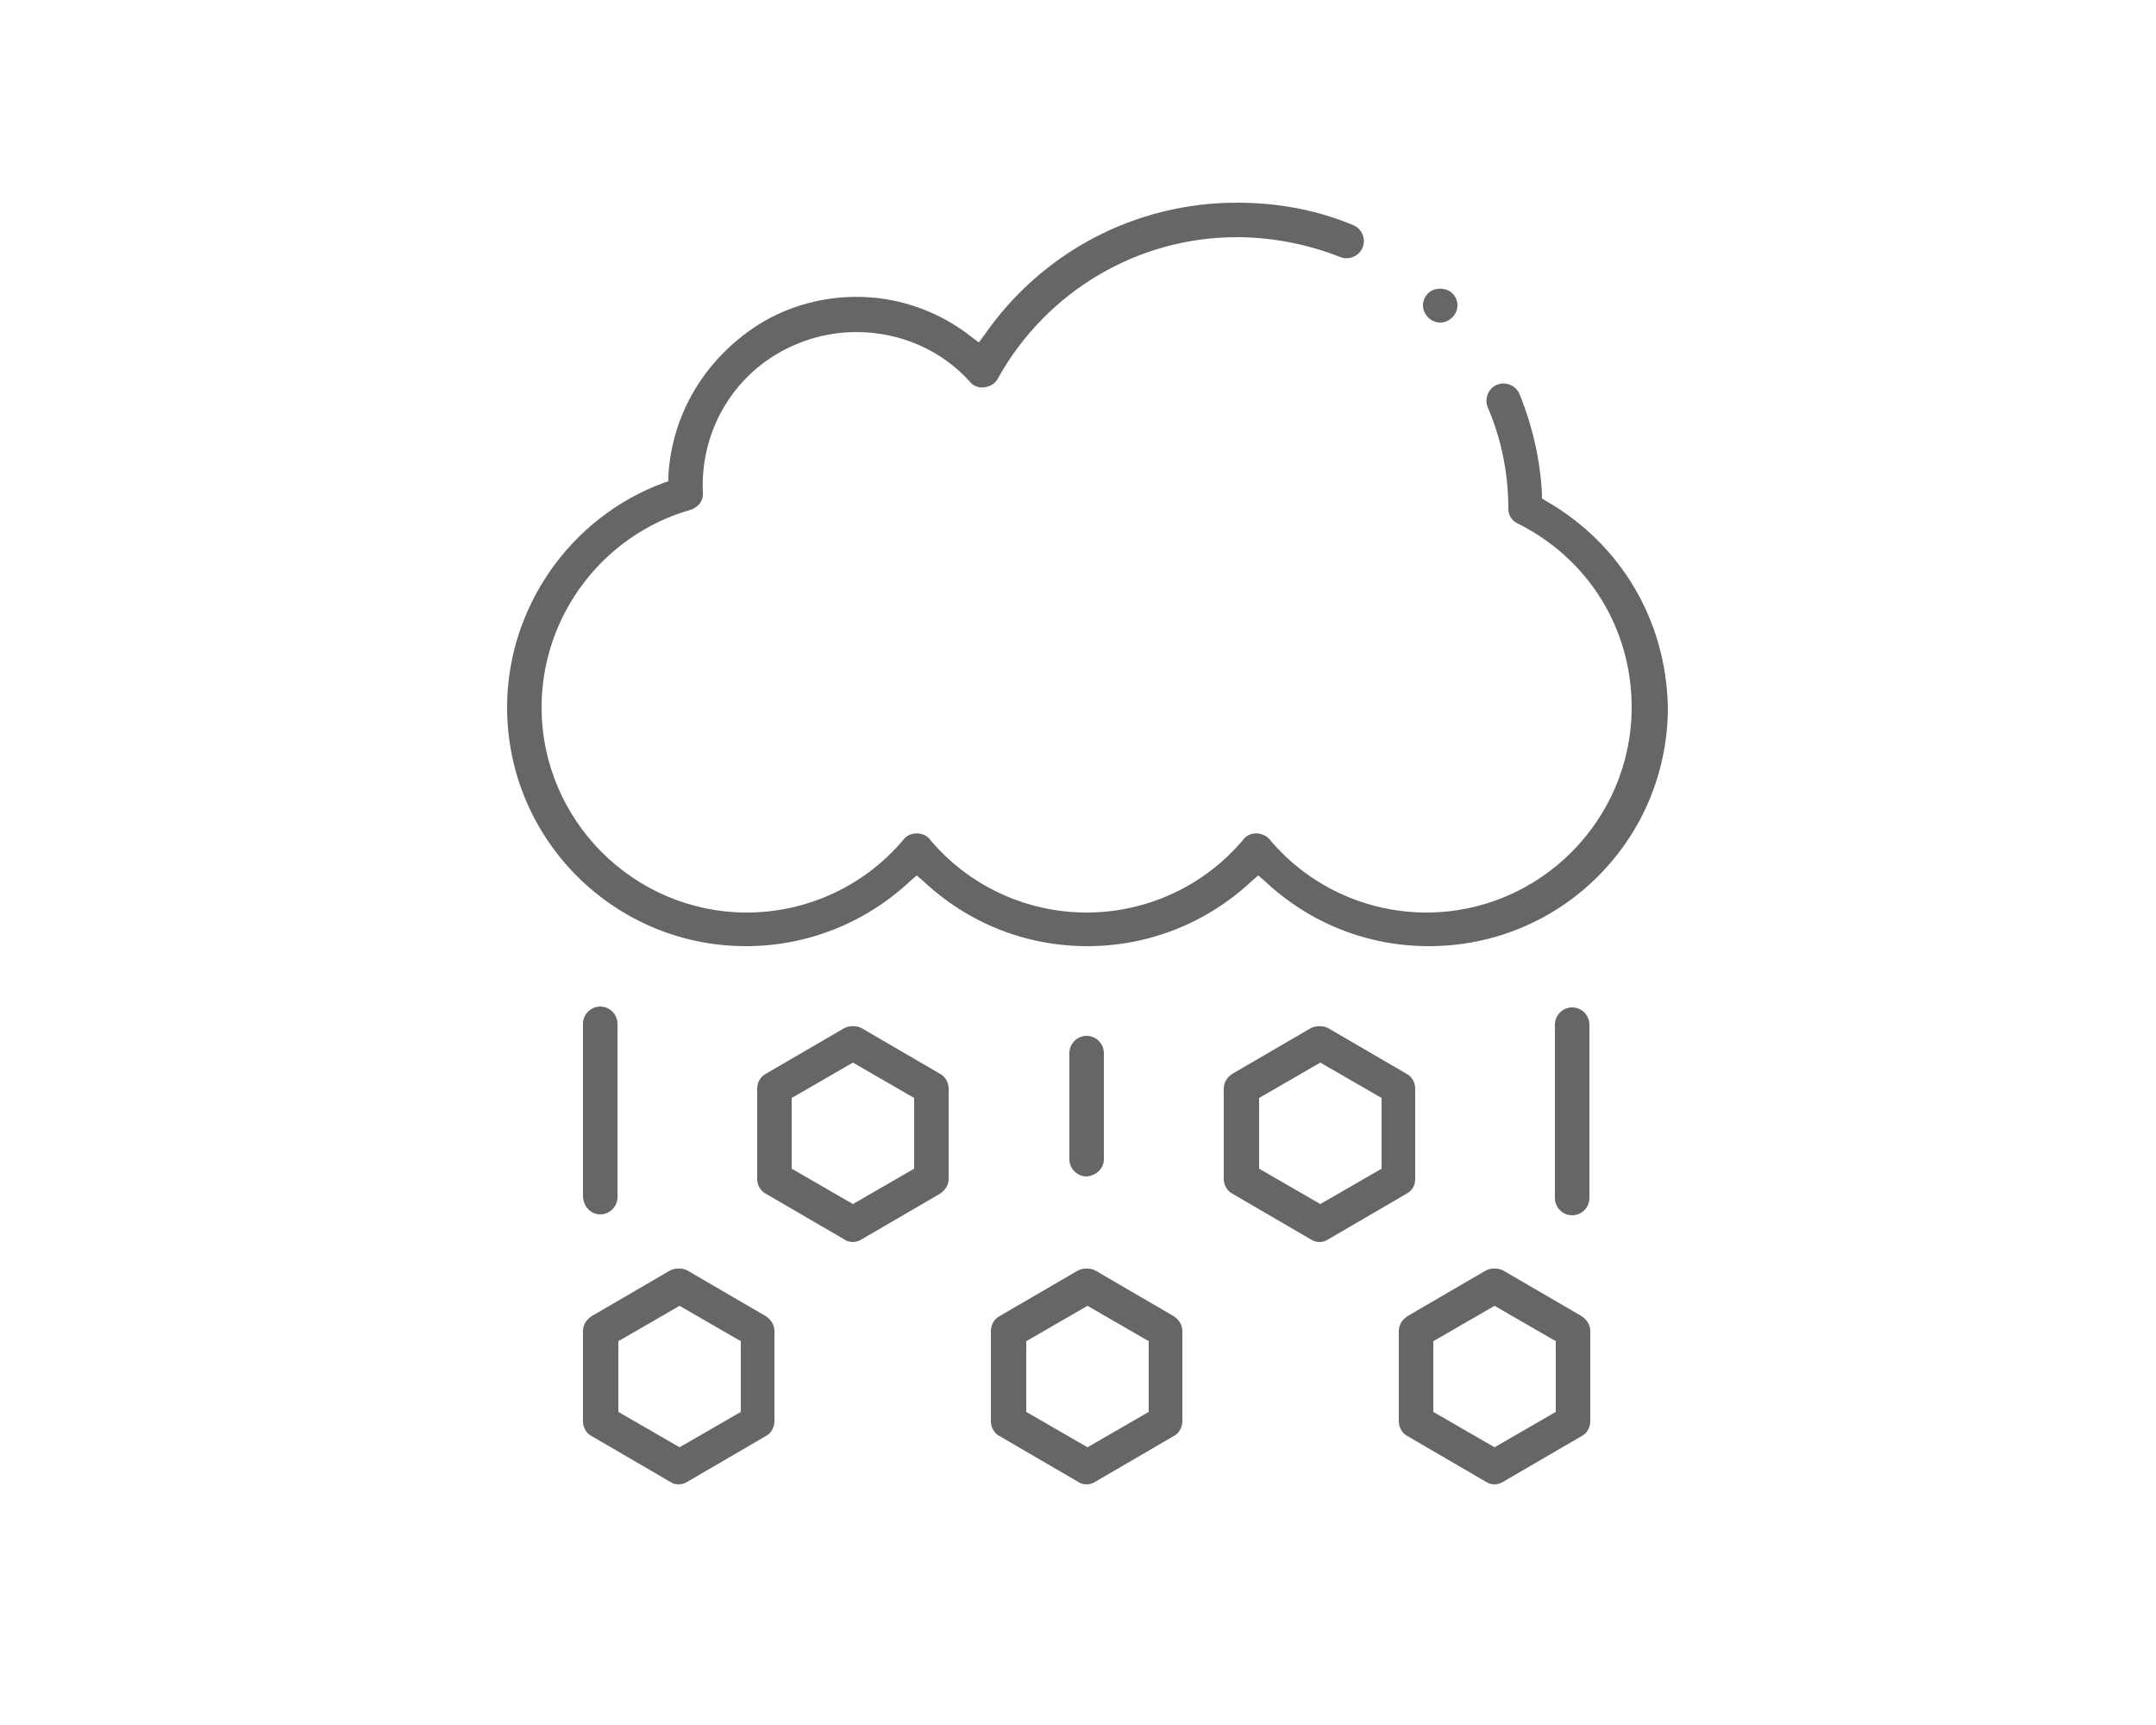
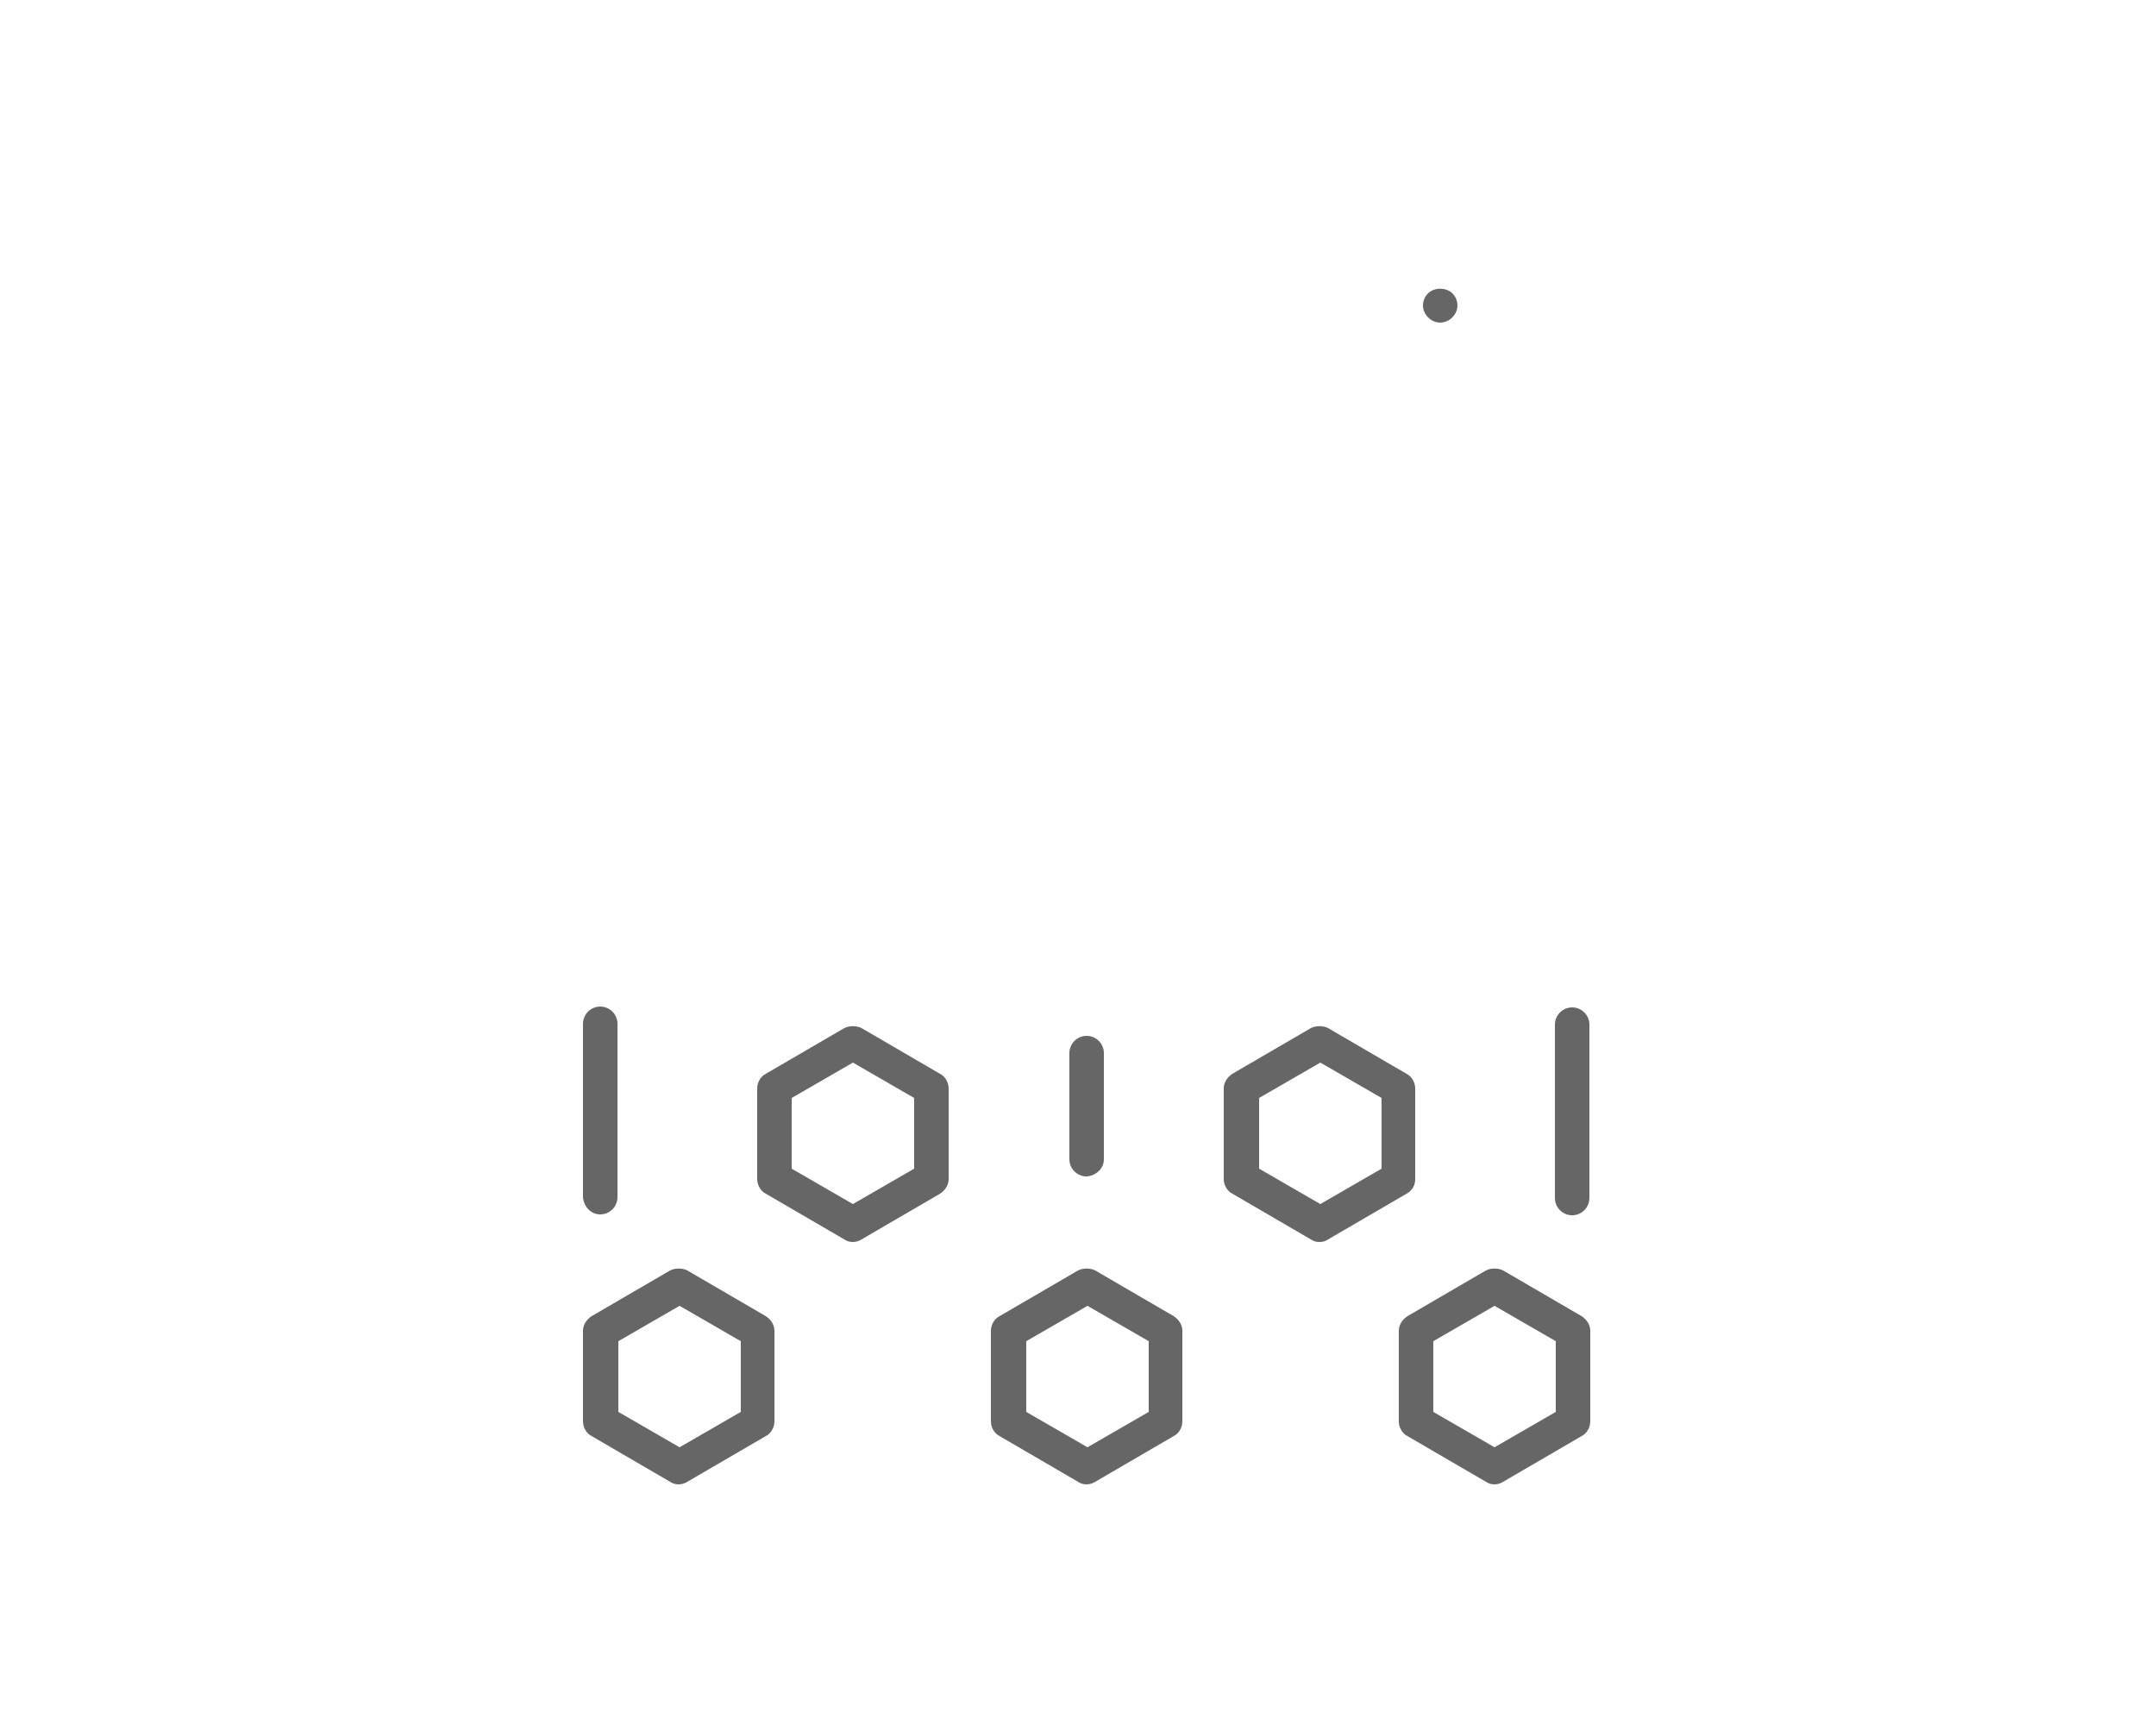
<svg xmlns="http://www.w3.org/2000/svg" version="1.1" id="Calque_1" x="0px" y="0px" viewBox="0 0 250 200" style="enable-background:new 0 0 250 200;" xml:space="preserve">
  <style type="text/css">
	.st0{fill:#666666;}
</style>
  <g>
-     <path class="st0" d="M179.3,58.1l-0.5-0.3l0-0.5c-0.2-4-1.1-7.9-2.6-11.6c-0.4-1-1.6-1.5-2.6-1.1c-1,0.4-1.5,1.6-1.1,2.6   c1.6,3.7,2.4,7.7,2.4,11.8c0,0.7,0.4,1.4,1.1,1.7c8.2,4.1,13.2,12.2,13.2,21.3c0,13.1-10.7,23.8-23.8,23.8c-7,0-13.7-3.1-18.2-8.5   c-0.8-0.9-2.3-0.9-3,0c-4.5,5.4-11.2,8.5-18.2,8.5s-13.7-3.1-18.2-8.5c-0.7-0.9-2.3-0.9-3,0c-4.5,5.4-11.2,8.5-18.2,8.5   c-13.1,0-23.8-10.7-23.8-23.8c0-10.6,7.1-20,17.3-22.9c0.9-0.3,1.5-1.1,1.4-2c-0.3-6.7,3.1-13,9-16.3c2.7-1.5,5.7-2.3,8.8-2.3   c5.1,0,9.9,2.1,13.2,5.8c0.4,0.5,1.1,0.7,1.7,0.6c0.6-0.1,1.2-0.4,1.5-1c5.6-10.1,16.2-16.4,27.7-16.4c4.1,0,8.2,0.8,12,2.3   c1,0.4,2.2-0.1,2.6-1.1c0.2-0.5,0.2-1,0-1.5c-0.2-0.5-0.6-0.9-1.1-1.1c-4.3-1.8-8.8-2.6-13.5-2.6c-11.7,0-22.6,5.7-29.3,15.4   l-0.6,0.8l-0.8-0.6c-2.9-2.3-6.3-3.8-9.9-4.4c-4.9-0.8-10,0.1-14.3,2.6C82,41.2,77.9,47.8,77.5,55.2l0,0.6l-0.6,0.2   c-10.8,4-18.1,14.5-18.1,26c0,15.3,12.4,27.7,27.7,27.7c7.1,0,13.9-2.7,19.1-7.6l0.7-0.6l0.7,0.6c5.2,4.9,11.9,7.6,19.1,7.6   c7.1,0,13.9-2.7,19.1-7.6l0.7-0.6l0.7,0.6c5.2,4.9,11.9,7.6,19.1,7.6c7.4,0,14.4-2.9,19.6-8.1s8.1-12.2,8.1-19.6   C193.2,72,188,63.1,179.3,58.1z" />
    <path class="st0" d="M88.8,152.6l-9.1-5.3c-0.6-0.3-1.4-0.3-2,0l-9.1,5.3c-0.6,0.4-1,1-1,1.7v10.5c0,0.7,0.4,1.4,1,1.7l9.1,5.3   c0.3,0.2,0.6,0.3,1,0.3c0.3,0,0.7-0.1,1-0.3l9.1-5.3c0.6-0.3,1-1,1-1.7v-10.5C89.8,153.6,89.4,153,88.8,152.6z M85.9,155.5v8.2   l-7.1,4.1l-7.1-4.1v-8.2l7.1-4.1L85.9,155.5z" />
    <path class="st0" d="M109,124.5l-9.1-5.3c-0.6-0.3-1.4-0.3-2,0l-9.1,5.3c-0.6,0.3-1,1-1,1.7v10.5c0,0.7,0.4,1.4,1,1.7l9.1,5.3   c0.3,0.2,0.6,0.3,1,0.3c0.3,0,0.7-0.1,1-0.3l9.1-5.3c0.6-0.4,1-1,1-1.7v-10.5C110,125.5,109.6,124.8,109,124.5z M106,127.3v8.2   l-7.1,4.1l-7.1-4.1v-8.2l7.1-4.1L106,127.3z" />
    <path class="st0" d="M164.1,136.7v-10.5c0-0.7-0.4-1.4-1-1.7l-9.1-5.3c-0.6-0.3-1.4-0.3-2,0l-9.1,5.3c-0.6,0.4-1,1-1,1.7v10.5   c0,0.7,0.4,1.4,1,1.7l9.1,5.3c0.3,0.2,0.6,0.3,1,0.3s0.7-0.1,1-0.3l9.1-5.3C163.8,138,164.1,137.4,164.1,136.7z M160.2,127.3v8.2   l-7.1,4.1l-7.1-4.1v-8.2l7.1-4.1L160.2,127.3z" />
    <path class="st0" d="M136.1,152.6l-9.1-5.3c-0.6-0.3-1.4-0.3-2,0l-9.1,5.3c-0.6,0.3-1,1-1,1.7v10.5c0,0.7,0.4,1.4,1,1.7l9.1,5.3   c0.3,0.2,0.6,0.3,1,0.3c0.3,0,0.7-0.1,1-0.3l9.1-5.3c0.6-0.3,1-1,1-1.7v-10.5C137.1,153.6,136.7,153,136.1,152.6z M133.2,155.5v8.2   l-7.1,4.1l-7.1-4.1v-8.2l7.1-4.1L133.2,155.5z" />
    <path class="st0" d="M183.4,152.6l-9.1-5.3c-0.6-0.3-1.4-0.3-2,0l-9.1,5.3c-0.6,0.4-1,1-1,1.7v10.5c0,0.7,0.4,1.4,1,1.7l9.1,5.3   c0.3,0.2,0.6,0.3,1,0.3c0.3,0,0.7-0.1,1-0.3l9.1-5.3c0.6-0.3,1-1,1-1.7v-10.5C184.4,153.6,184,153,183.4,152.6z M180.4,155.5v8.2   l-7.1,4.1l-7.1-4.1v-8.2l7.1-4.1L180.4,155.5z" />
    <path class="st0" d="M69.6,140.8c1.1,0,2-0.9,2-2v-20.1c0-1.1-0.9-2-2-2c-1.1,0-2,0.9-2,2v20.1C67.7,140,68.6,140.8,69.6,140.8z" />
    <path class="st0" d="M184.3,138.9v-20.1c0-1.1-0.9-2-2-2s-2,0.9-2,2v20.1c0,1.1,0.9,2,2,2S184.3,140,184.3,138.9z" />
    <path class="st0" d="M128,134.4v-12.3c0-1.1-0.9-2-2-2c-1.1,0-2,0.9-2,2v12.3c0,1.1,0.9,2,2,2C127.1,136.3,128,135.5,128,134.4z" />
    <path class="st0" d="M167,37.4c0.5,0,1-0.2,1.4-0.6c0.4-0.4,0.6-0.9,0.6-1.4c0-0.5-0.2-1-0.6-1.4c-0.7-0.7-2.1-0.7-2.8,0   c-0.4,0.4-0.6,0.9-0.6,1.4c0,0.5,0.2,1,0.6,1.4C166,37.2,166.5,37.4,167,37.4z" />
  </g>
</svg>